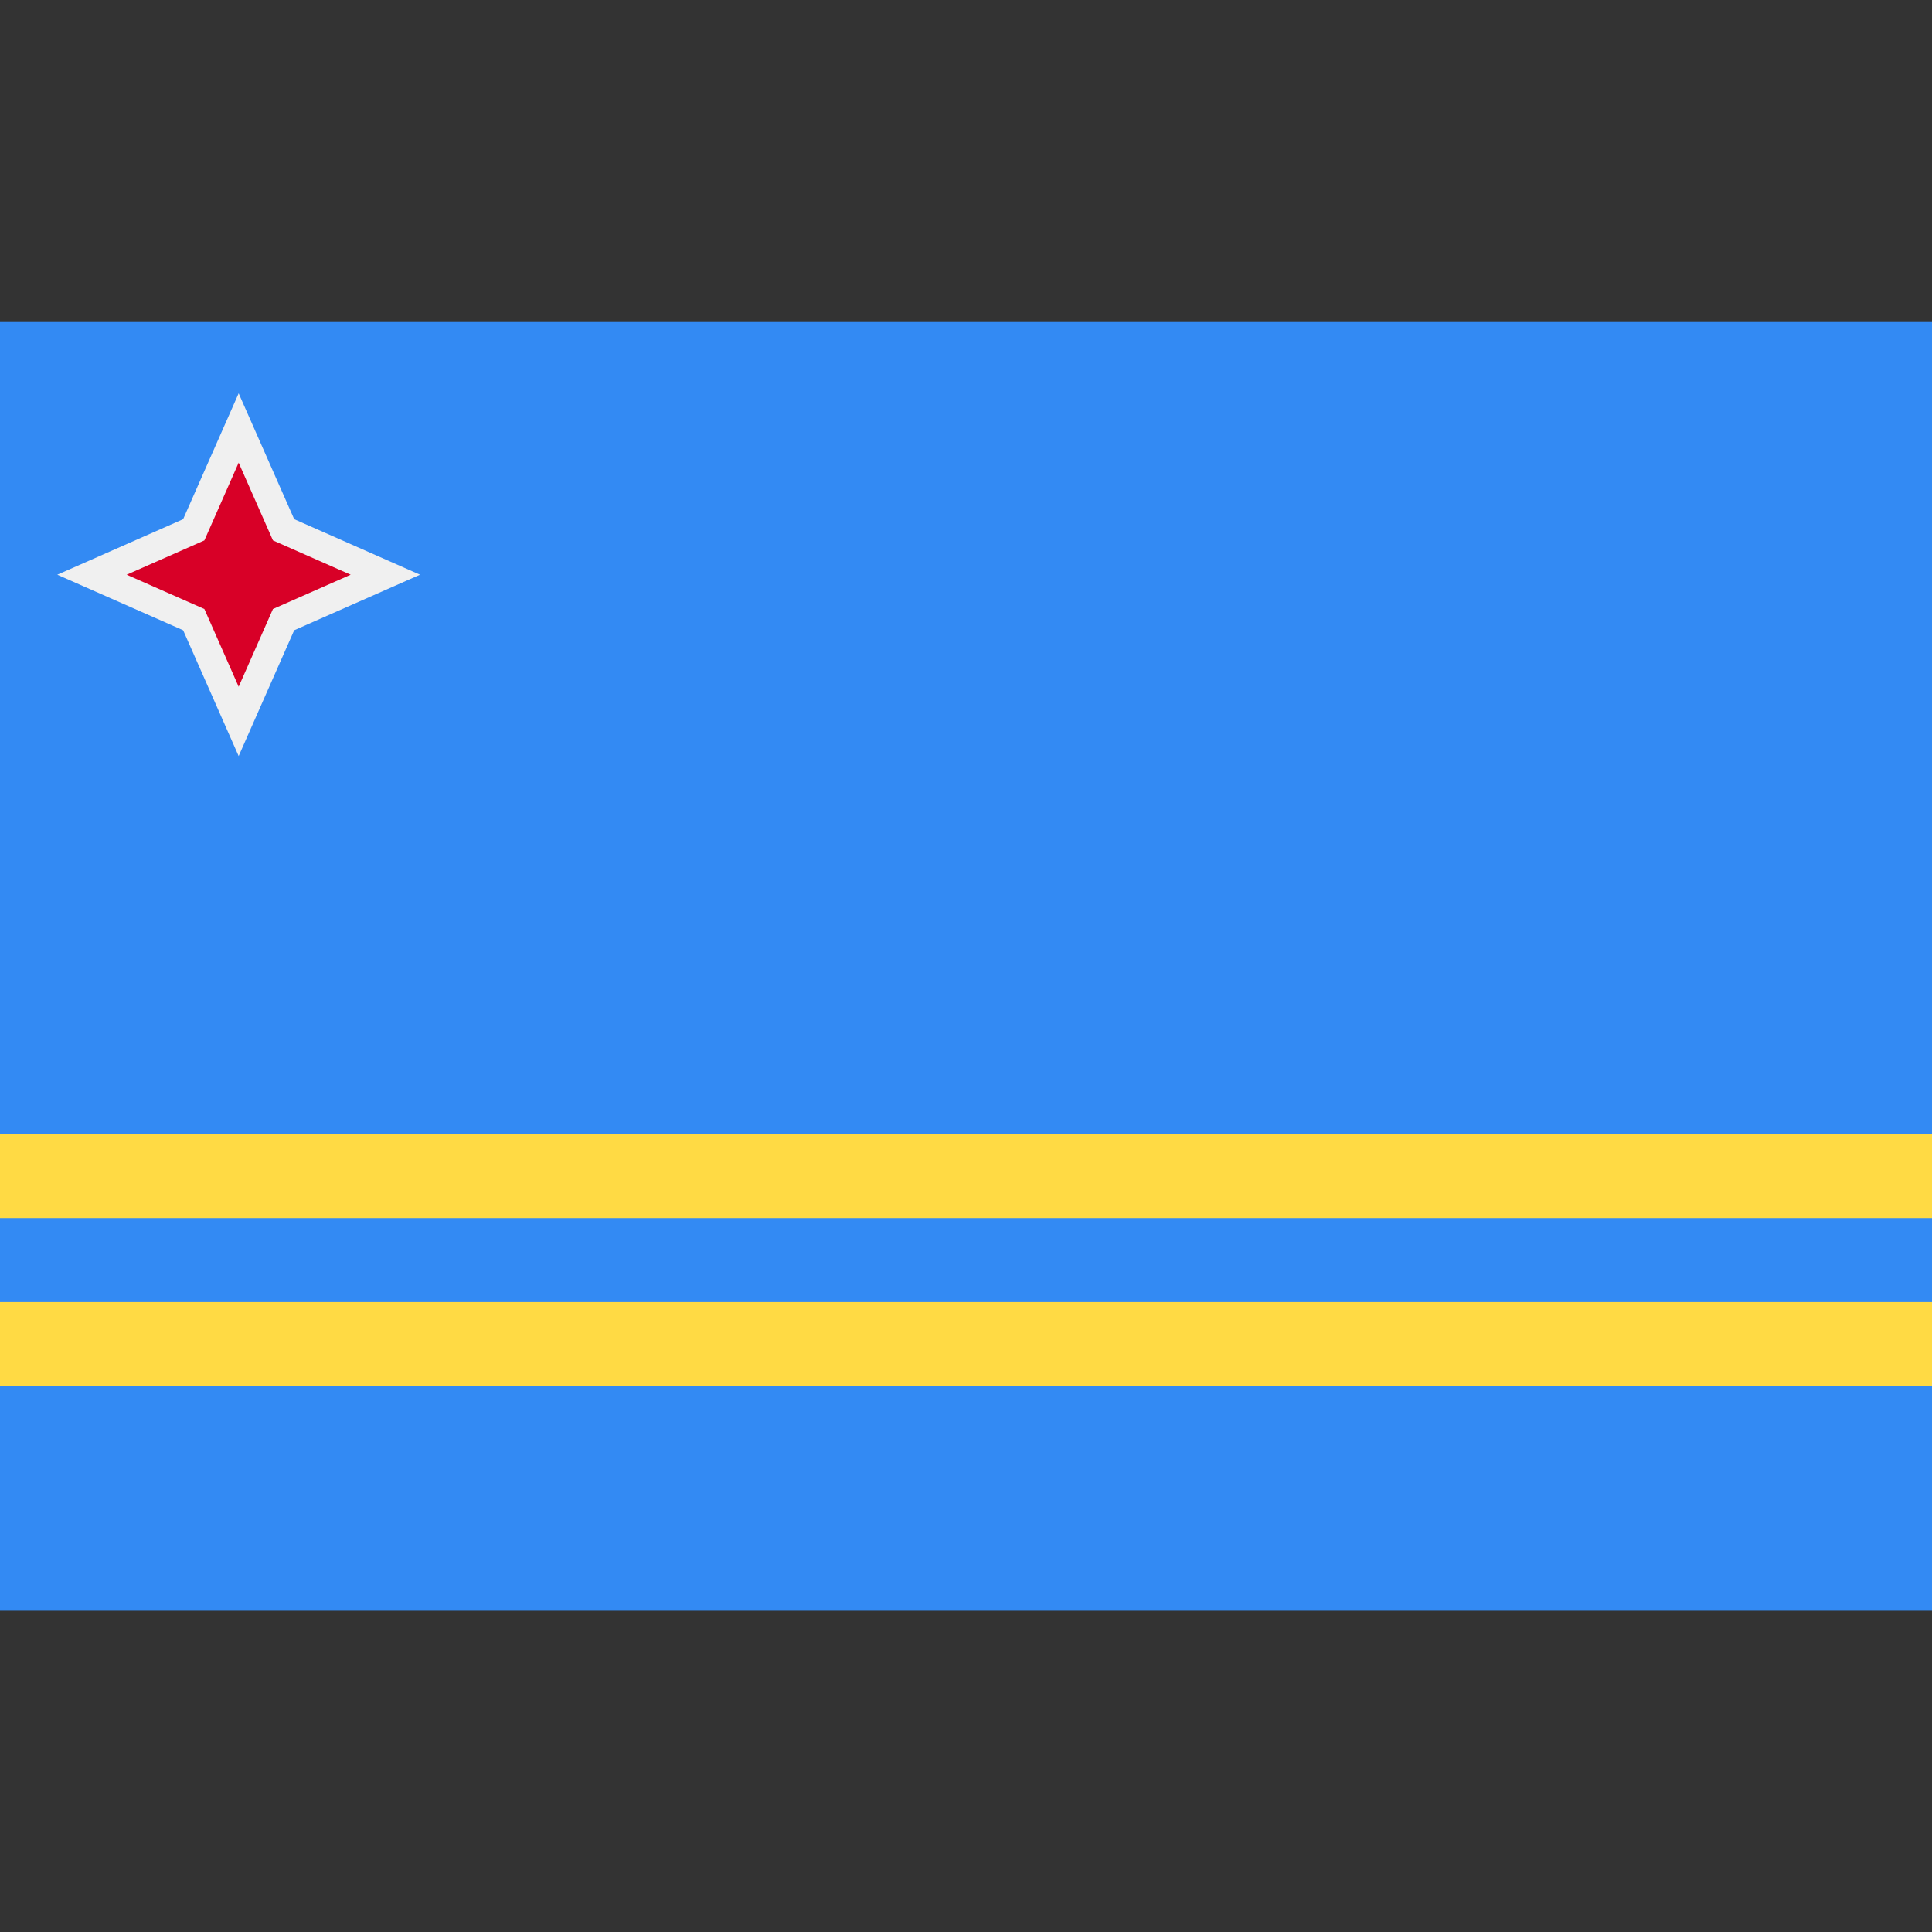
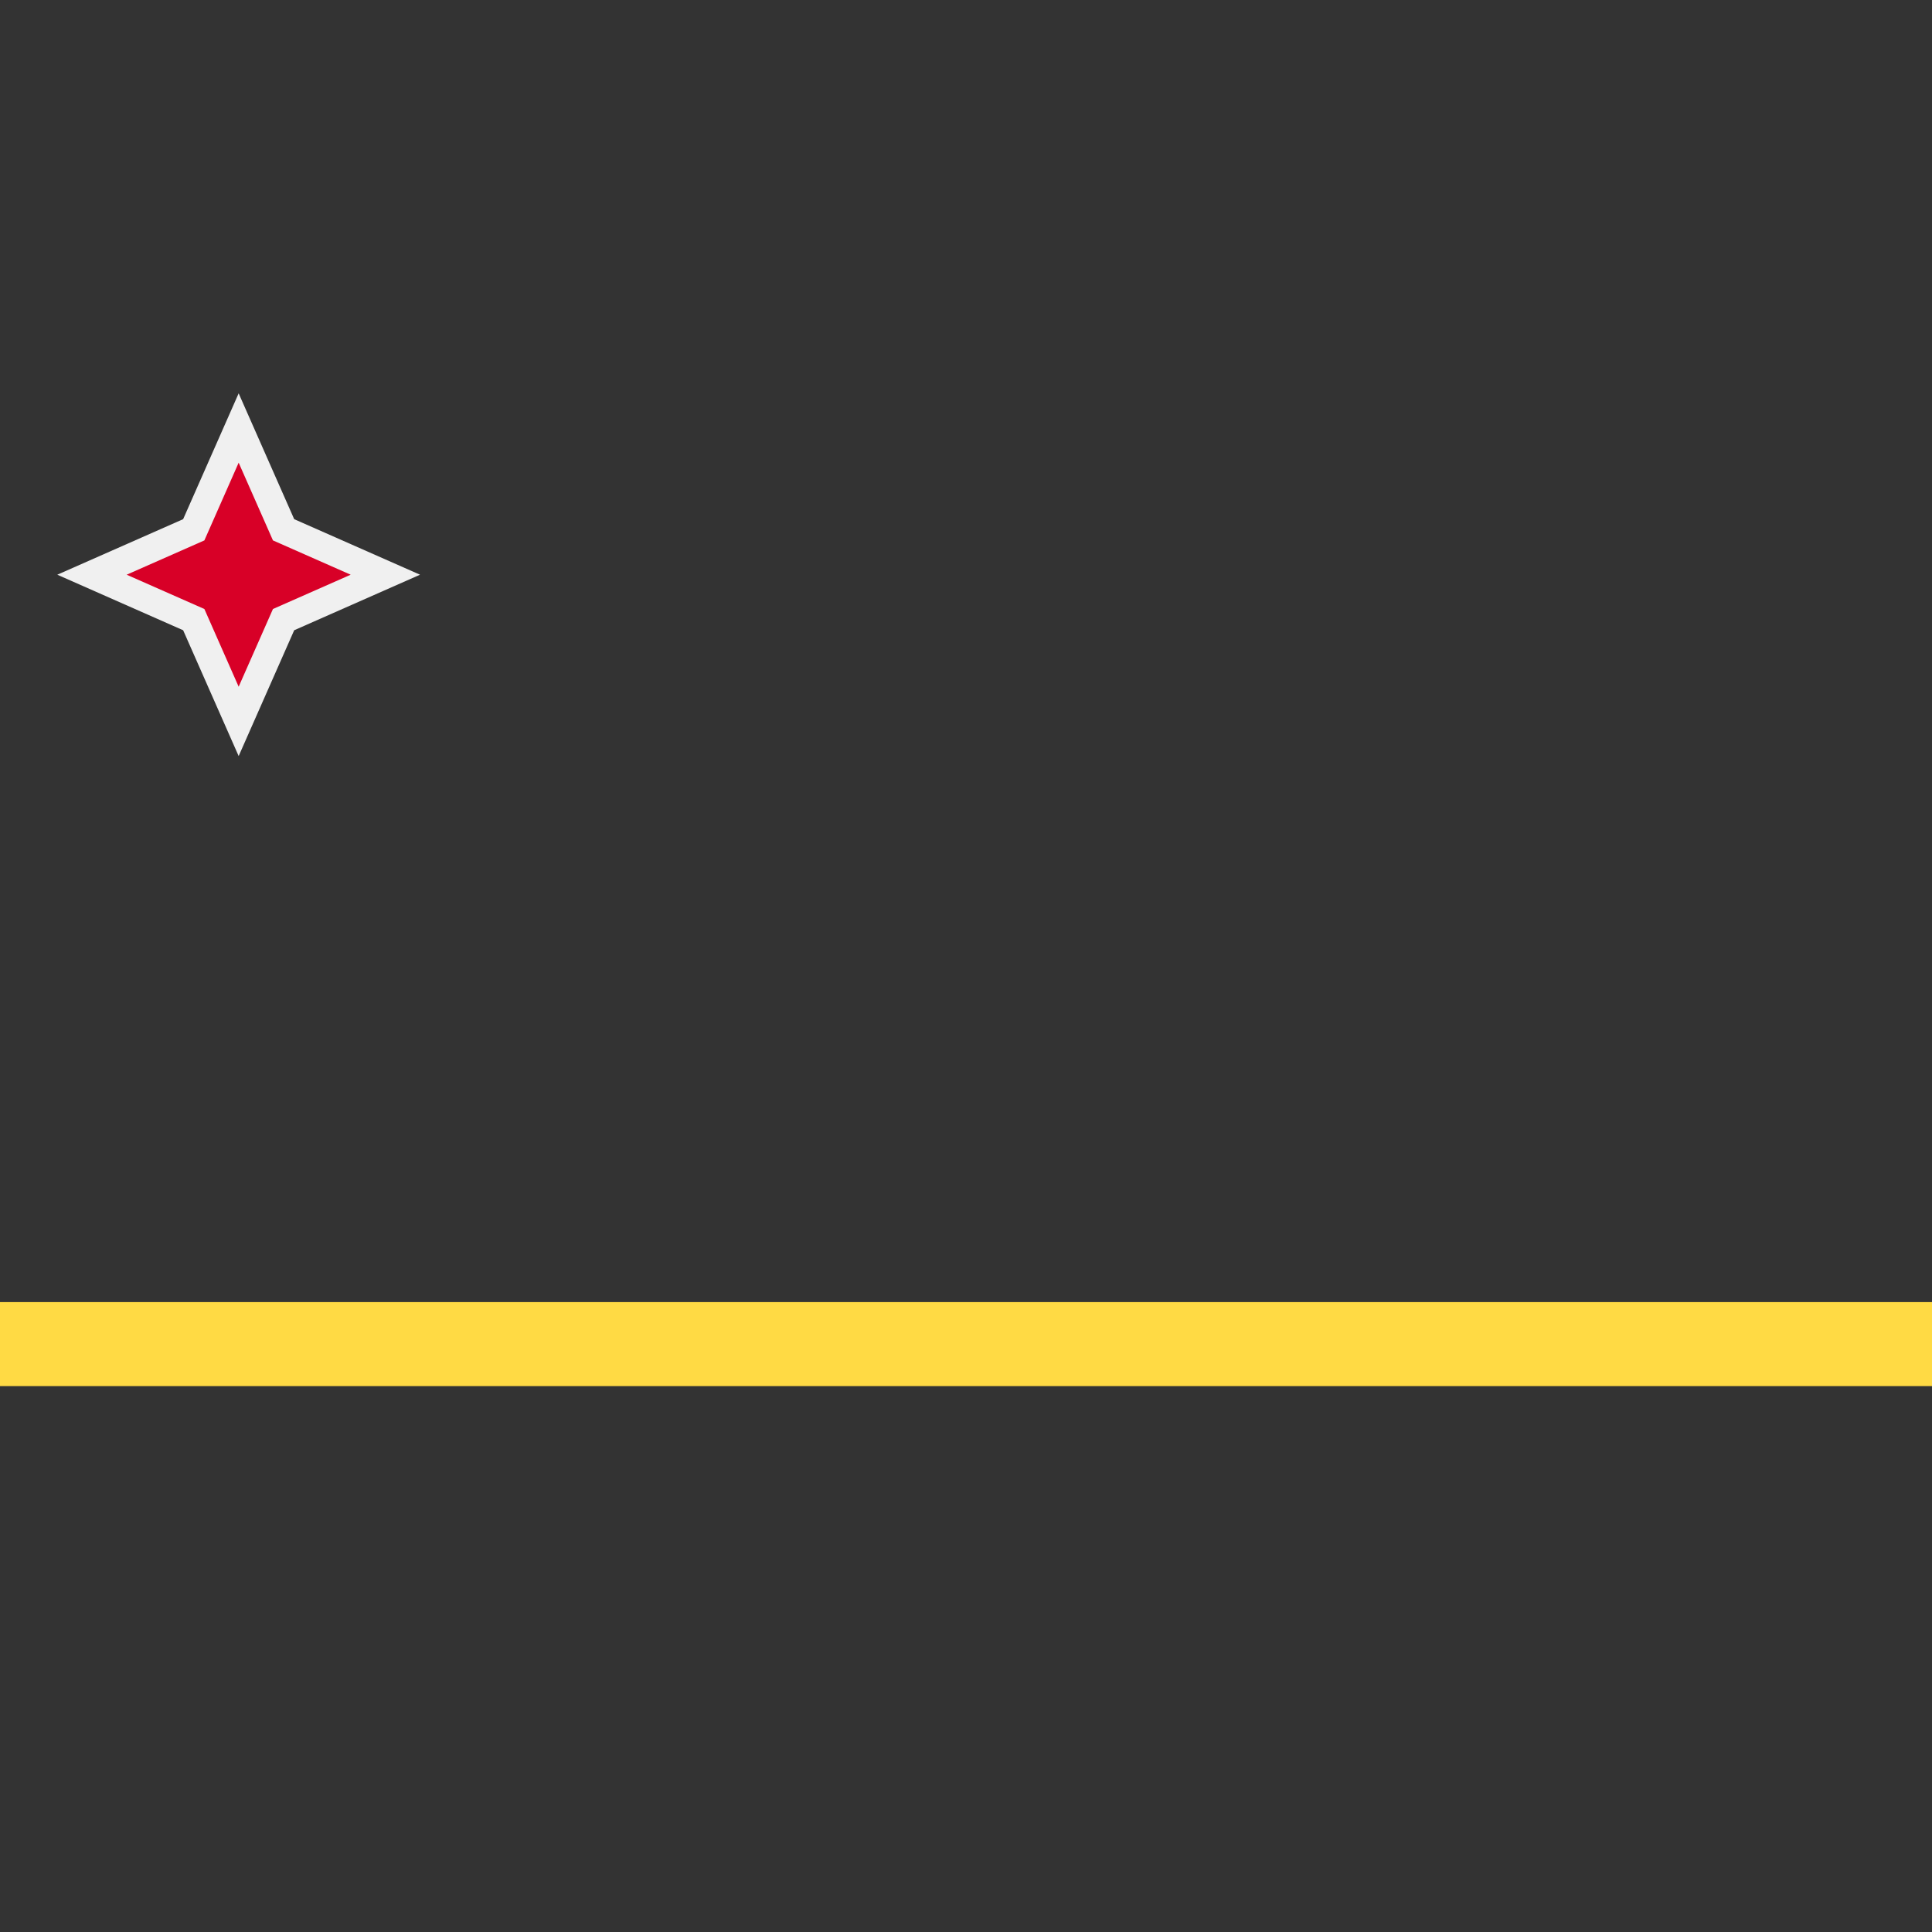
<svg xmlns="http://www.w3.org/2000/svg" version="1.1" x="0px" y="0px" viewBox="0 0 362 362" style="enable-background:new 0 0 362.023 362.023;" xml:space="preserve">
  <rect x="0" y="0" width="362" height="362" fill="#333333" stroke="none" />
-   <rect y="60.341" style="fill:#338AF3;" width="362.023" height="241.34" />
  <polygon style="fill:#F0F0F0;" points="34.315,118.089 10.736,107.683 34.315,97.278 44.718,73.701 55.123,97.278 78.701,107.683   55.123,118.089 44.718,141.664 " />
  <polygon style="fill:#D80027;" points="44.718,86.696 51.144,101.257 65.706,107.683 51.144,114.109 44.718,128.67 38.294,114.109   23.732,107.683 38.294,101.257 " />
  <g>
-     <rect y="212.496" style="fill:#FFDA44;" width="362.023" height="15.743" />
    <rect y="243.974" style="fill:#FFDA44;" width="362.023" height="15.743" />
  </g>
</svg>